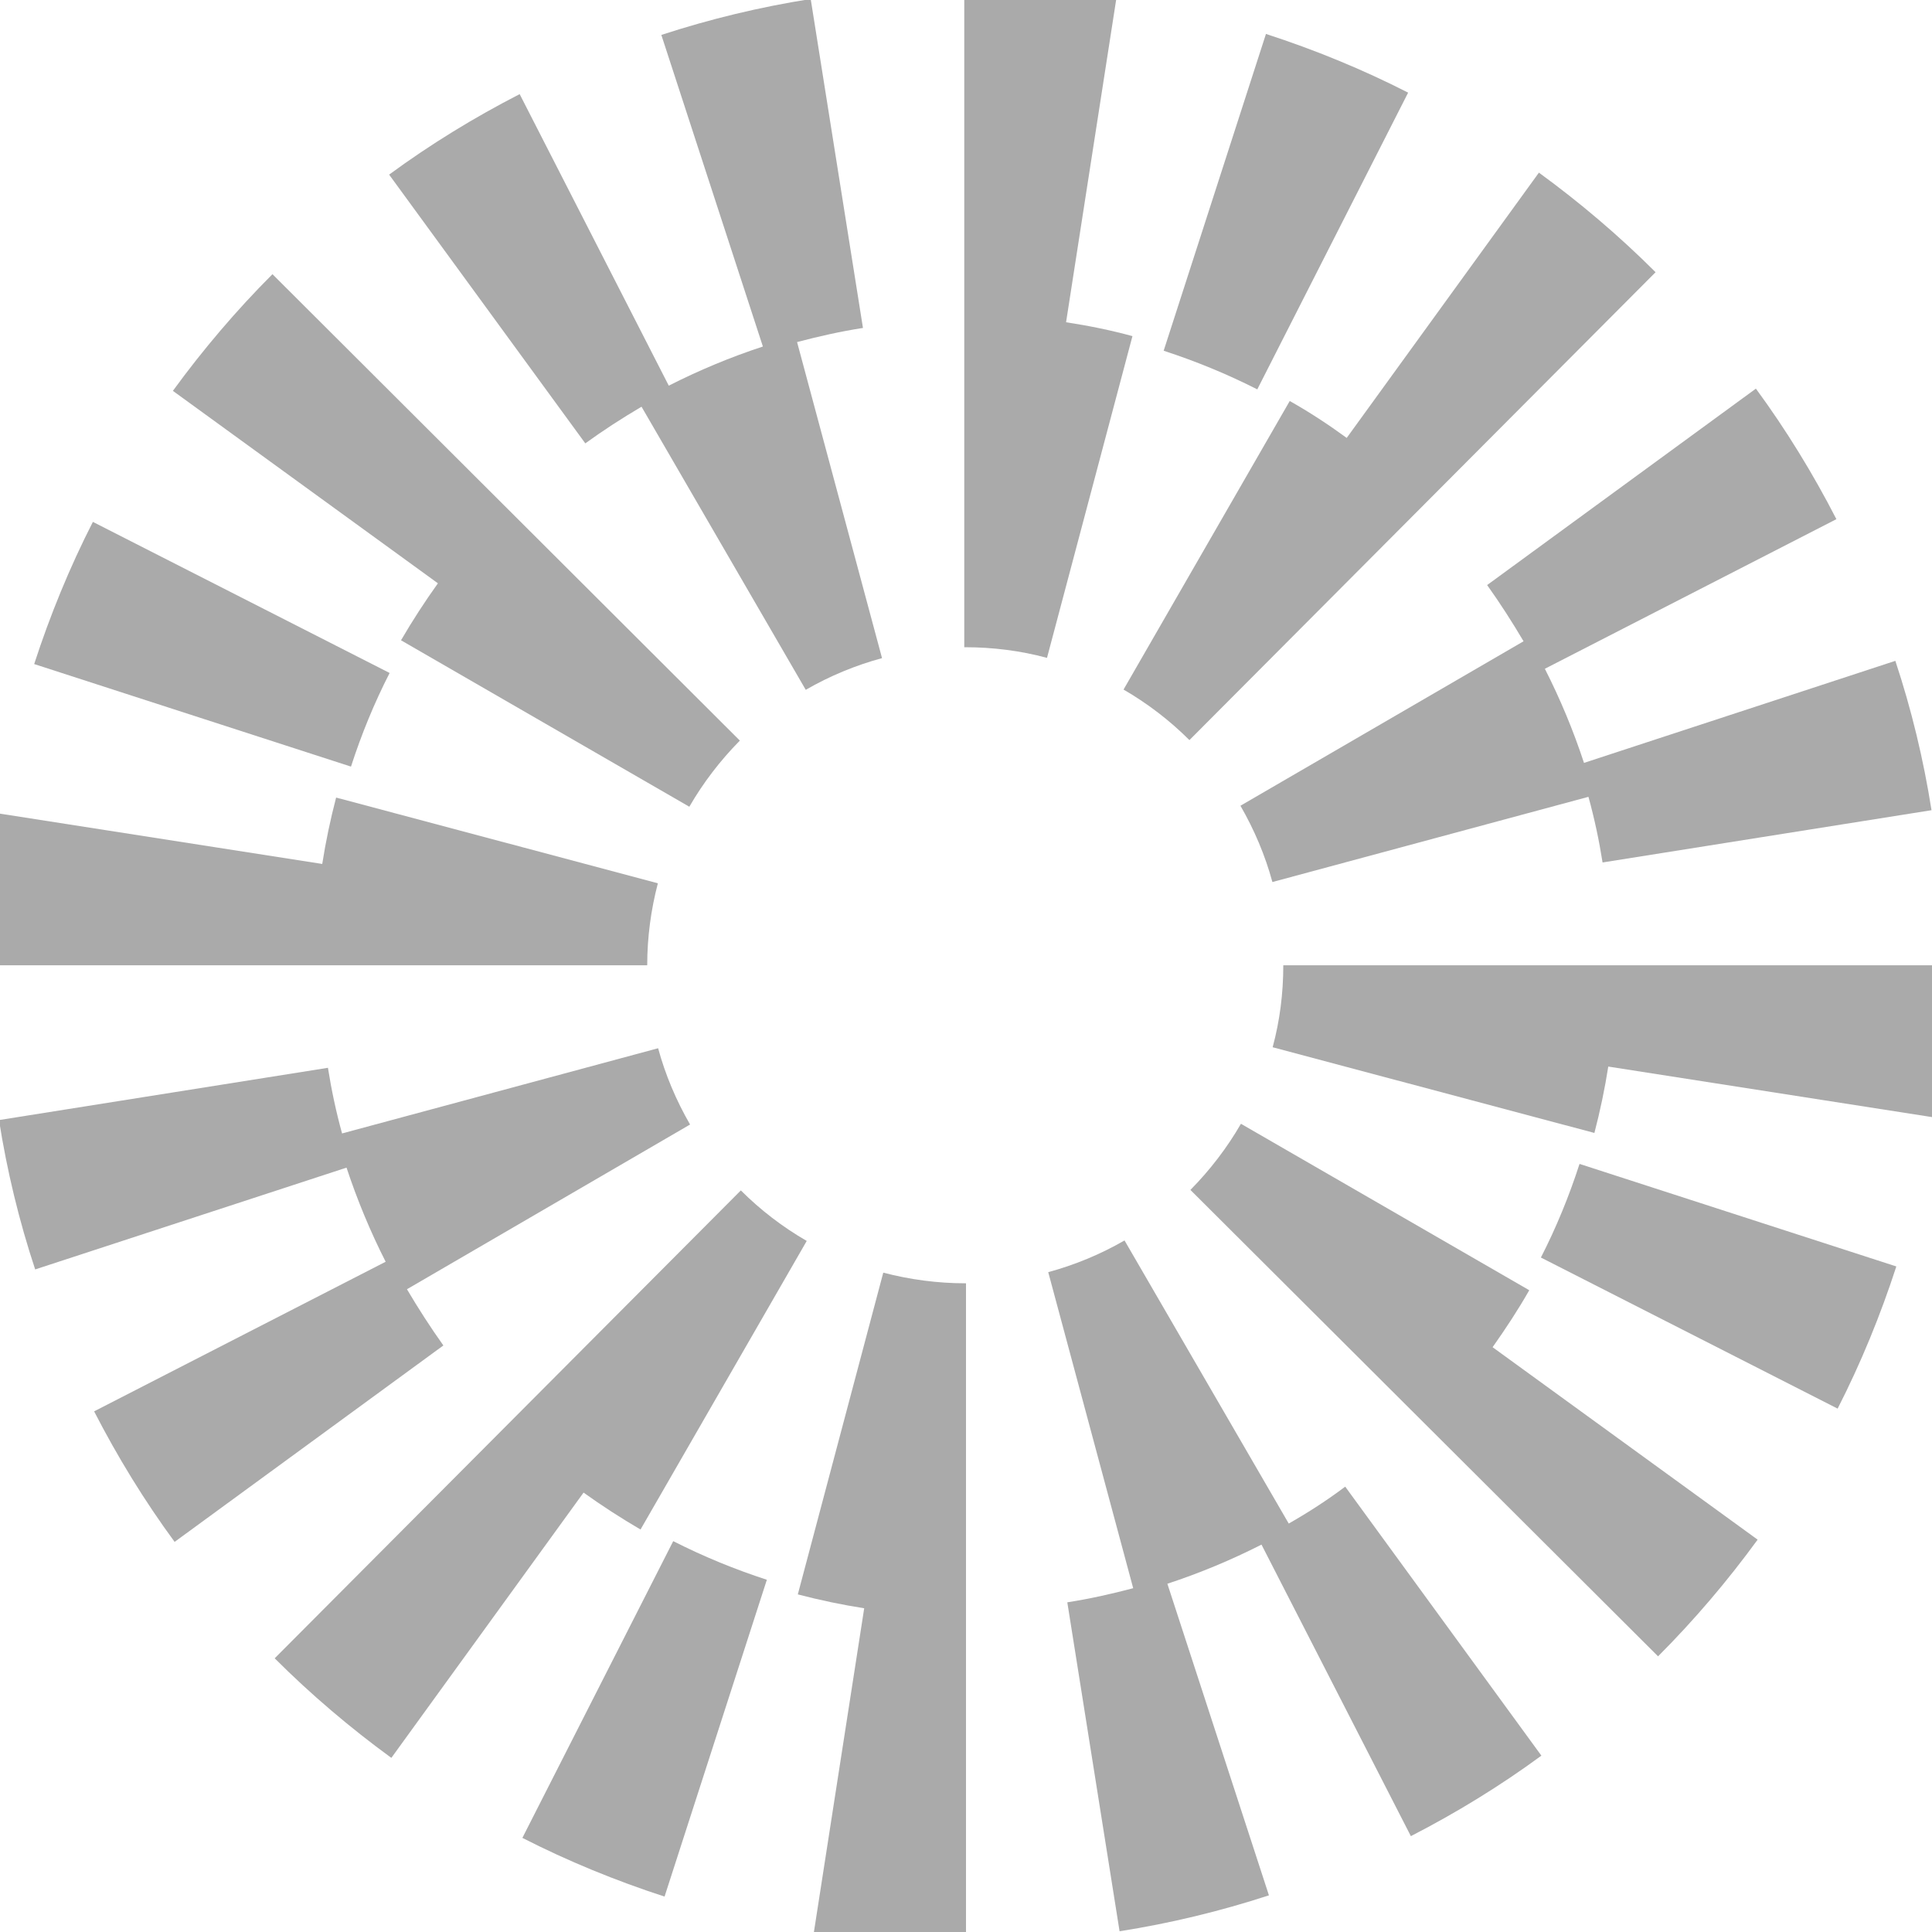
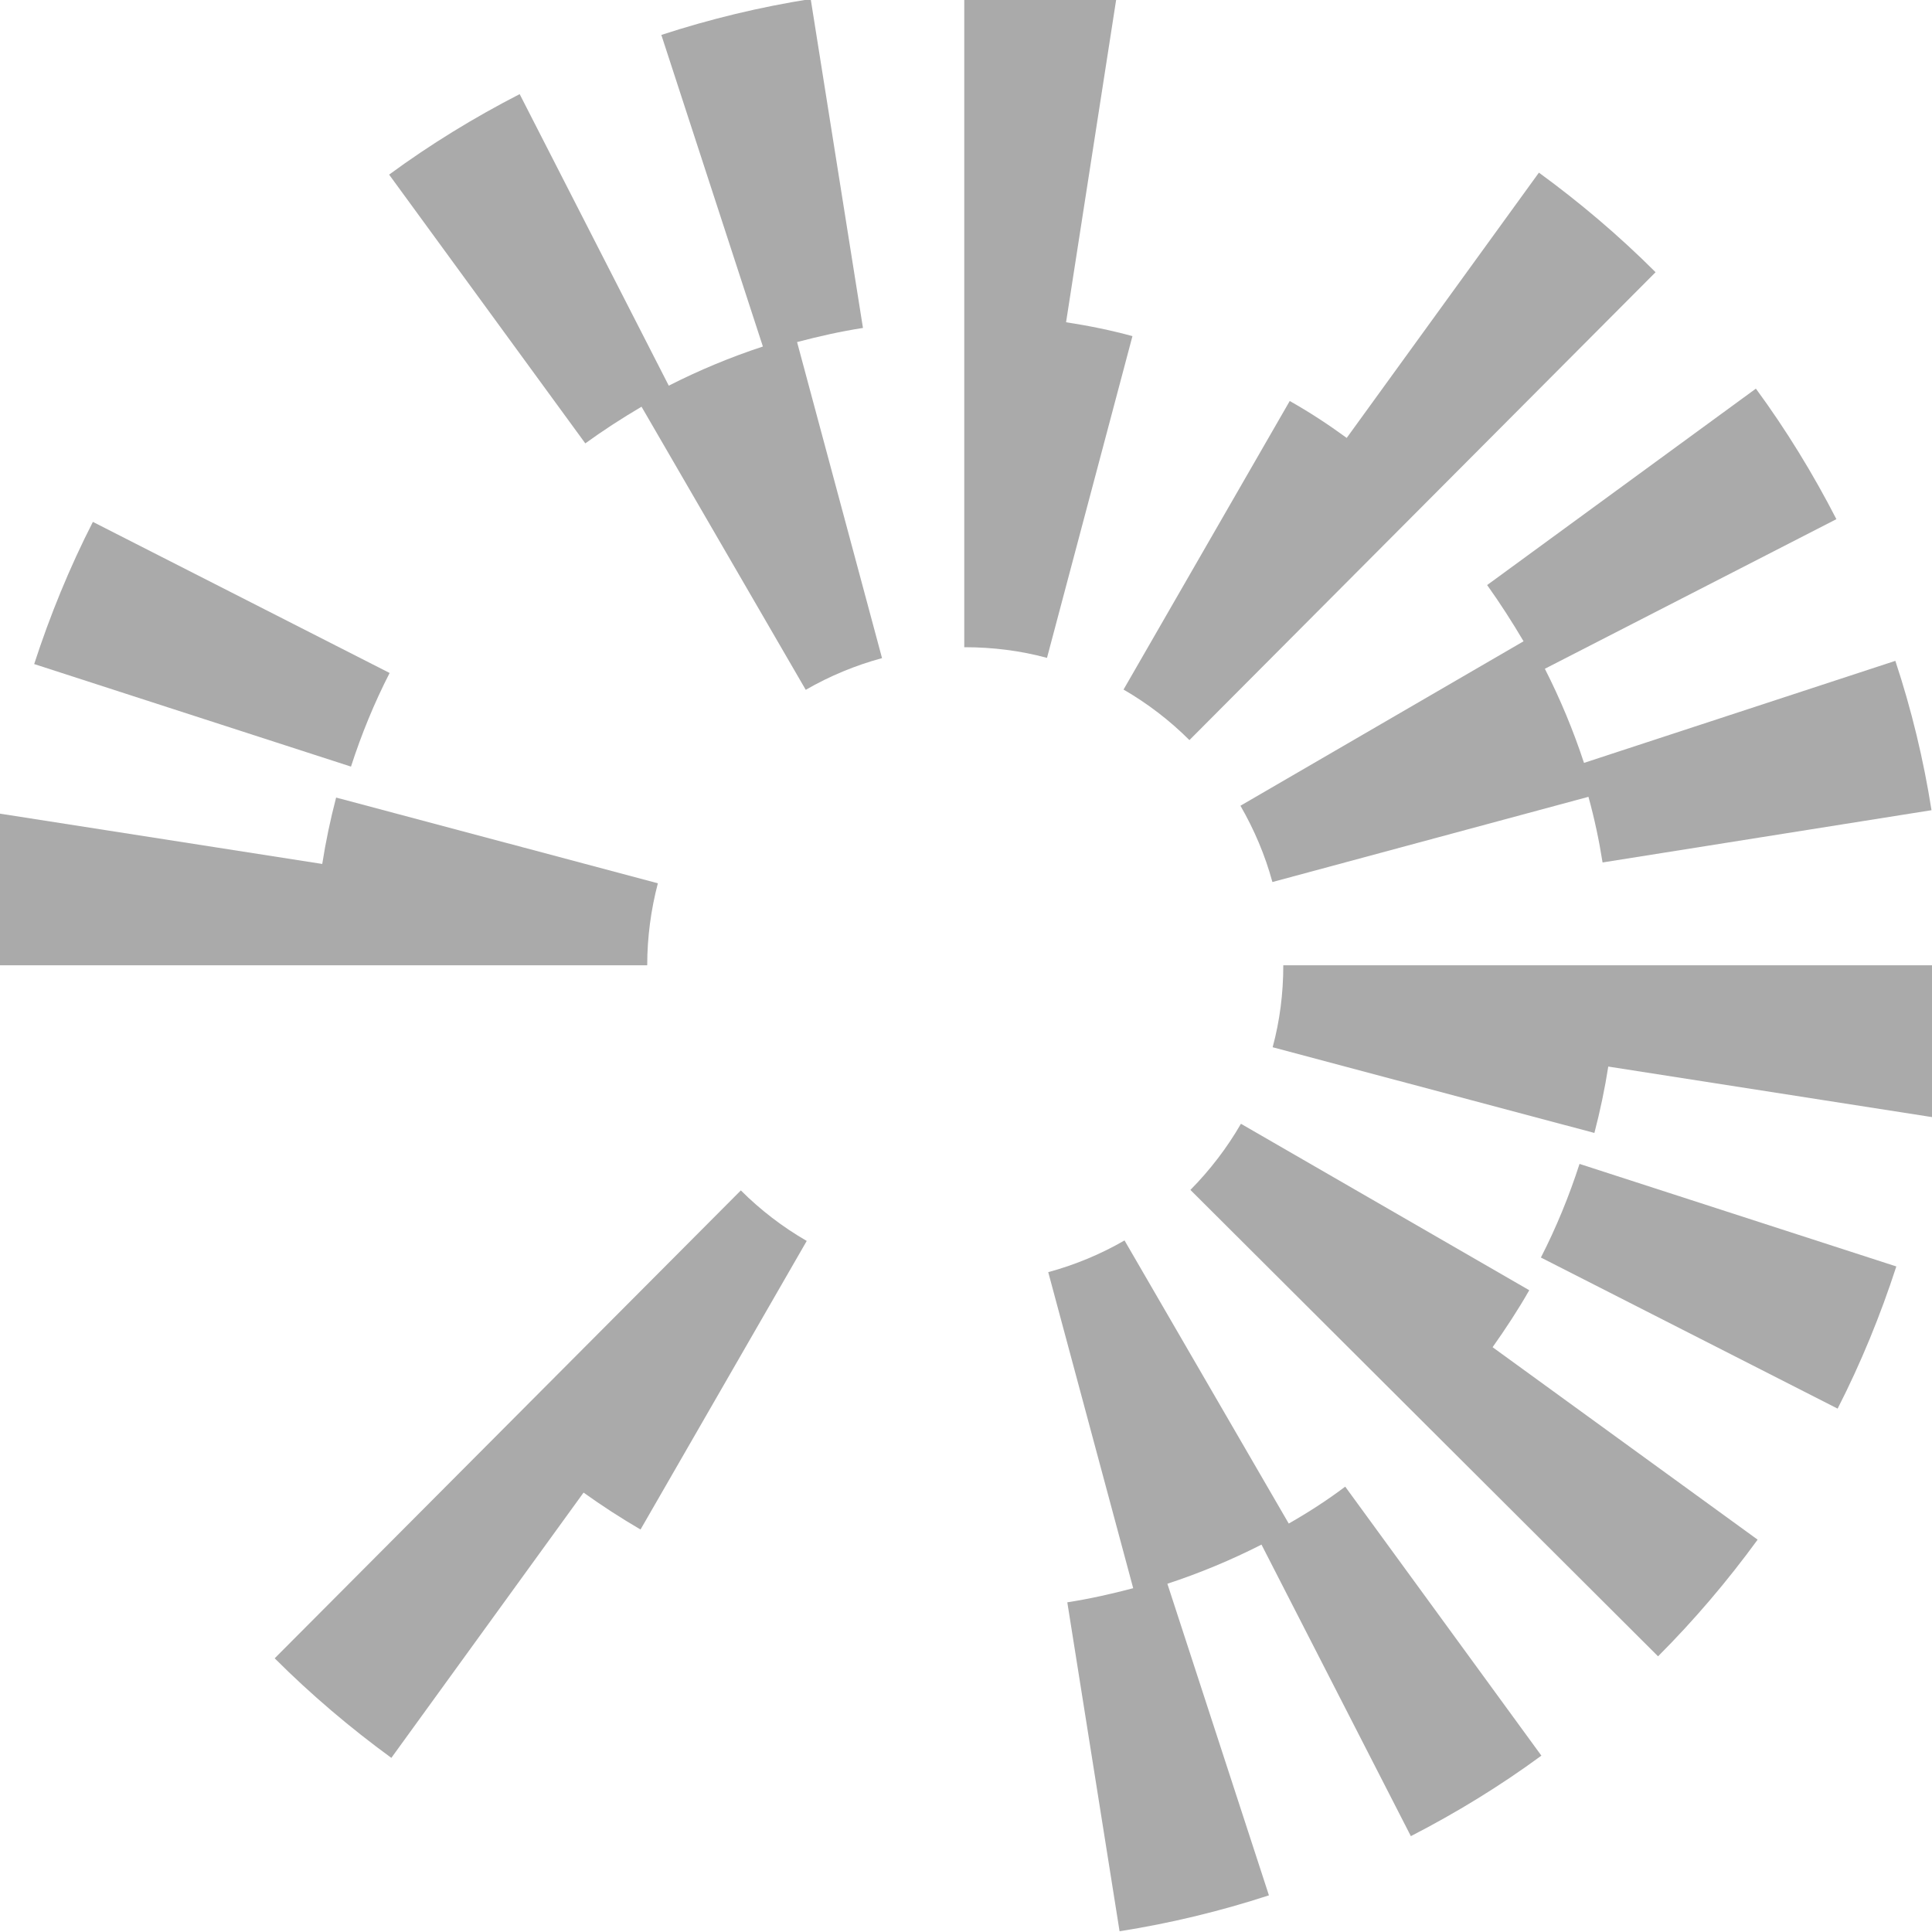
<svg xmlns="http://www.w3.org/2000/svg" viewBox="400 400 780 780">
  <g fill="#aaa">
    <path d="m557.3 671.7-119.8-61c-9.4 18.4-17.3 37.7-23.7 57.4l127.9 41.4c4.2-13 9.4-25.7 15.6-37.8z" />
    <path d="m659 564.2 66.3 114.3c9.7-5.6 20.1-9.9 30.8-12.8l-34.3-127.6c8.7-2.3 17.6-4.3 26.6-5.7l-21.1-132.8c-20.4 3.2-40.7 8.1-60.3 14.5l41 125.8c-13.1 4.3-25.8 9.6-38 15.8l-60.2-117.7c-18.3 9.4-36.1 20.3-52.7 32.5l79.2 108.5c7.3-5.3 14.9-10.2 22.7-14.8z" />
    <path d="m1015.1 658.9-114.3 66.4c5.6 9.7 10 20.1 12.9 30.8l127.6-34.4c2.4 8.7 4.3 17.6 5.7 26.5l132.8-21.1c-3.2-20.4-8.1-40.7-14.6-60.3l-125.7 41.2c-4.3-13.1-9.6-25.8-15.8-38l117.7-60.4c-9.4-18.3-20.3-36.1-32.5-52.7l-108.5 79.3c5.2 7.3 10.1 14.9 14.7 22.7z" />
-     <path d="m968.5 437.4c-18.4-9.4-37.7-17.3-57.4-23.7l-41.3 127.9c12.9 4.2 25.6 9.4 37.8 15.6z" />
    <path d="m920.7 561.9-67.1 116.5c9.7 5.6 18.7 12.5 26.6 20.4l188.2-188.9c-14.6-14.6-30.5-28.1-47.1-40.2l-77.6 107.1c-7.4-5.4-15-10.4-23-14.9z" />
-     <path d="m561.9 658.5 116.4 67.2c5.6-9.7 12.5-18.7 20.4-26.7l-188.7-188.3c-14.6 14.6-28.1 30.5-40.2 47.1l107 77.7c-5.3 7.4-10.3 15.1-14.9 23z" />
    <path d="m830.4 530.1 20.3-130.7c-20.1-3.1-40.6-4.7-61.1-4.7h-.3v266.6h.3c11.2 0 22.4 1.4 33.1 4.3l34.5-129.9c-8.8-2.4-17.7-4.2-26.8-5.6z" />
    <path d="m665.6 756.6-129.9-34.6c-2.3 8.8-4.2 17.8-5.6 26.8l-130.7-20.4c-3.1 20.1-4.7 40.8-4.7 61.3h266.6c0-11.3 1.5-22.4 4.3-33.1z" />
    <path d="m1022.1 907.7 119.8 61c9.4-18.4 17.3-37.7 23.7-57.4l-127.9-41.4c-4.2 13-9.4 25.7-15.6 37.8z" />
    <path d="m920.3 1015.1-66.3-114.3c-9.7 5.6-20.1 9.9-30.8 12.8l34.3 127.6c-8.7 2.3-17.6 4.3-26.6 5.7l21.1 132.8c20.4-3.2 40.7-8.1 60.3-14.5l-41-125.8c13.1-4.3 25.8-9.6 38-15.8l60.3 117.7c18.3-9.4 36.1-20.3 52.7-32.5l-79.2-108.6c-7.3 5.5-14.9 10.4-22.8 14.9z" />
-     <path d="m564.3 920.5 114.3-66.5c-5.6-9.7-10-20.1-12.9-30.8l-127.6 34.4c-2.4-8.7-4.3-17.6-5.7-26.5l-132.8 21.1c3.2 20.4 8.1 40.7 14.6 60.3l125.7-41.1c4.3 13 9.6 25.8 15.8 38l-117.7 60.4c9.4 18.3 20.3 36.1 32.5 52.7l108.5-79.3c-5.2-7.3-10.1-14.9-14.7-22.7z" />
-     <path d="m610.9 1142c18.4 9.4 37.7 17.3 57.4 23.7l41.3-127.9c-12.9-4.2-25.6-9.4-37.8-15.6z" />
    <path d="m658.6 1017.5 67.1-116.5c-9.7-5.6-18.7-12.5-26.6-20.4l-188.2 188.9c14.6 14.6 30.5 28.1 47.1 40.2l77.6-107.1c7.4 5.3 15.1 10.3 23 14.9z" />
    <path d="m1017.4 920.9-116.4-67.2c-5.6 9.7-12.5 18.7-20.4 26.7l188.8 188.3c14.6-14.6 28.1-30.5 40.2-47.1l-107-77.7c5.3-7.5 10.3-15.1 14.8-23z" />
-     <path d="m756.6 913.8-34.5 129.9c8.8 2.3 17.8 4.2 26.8 5.6l-20.3 130.7c20.1 3.1 40.6 4.7 61.1 4.7h.3v-266.6h-.3c-11.2 0-22.4-1.5-33.1-4.3z" />
    <path d="m918.1 789.7c0 11.3-1.4 22.4-4.3 33.1l129.9 34.6c2.3-8.8 4.2-17.8 5.6-26.8l130.7 20.4c3.1-20.1 4.7-40.8 4.7-61.3z" />
  </g>
</svg>